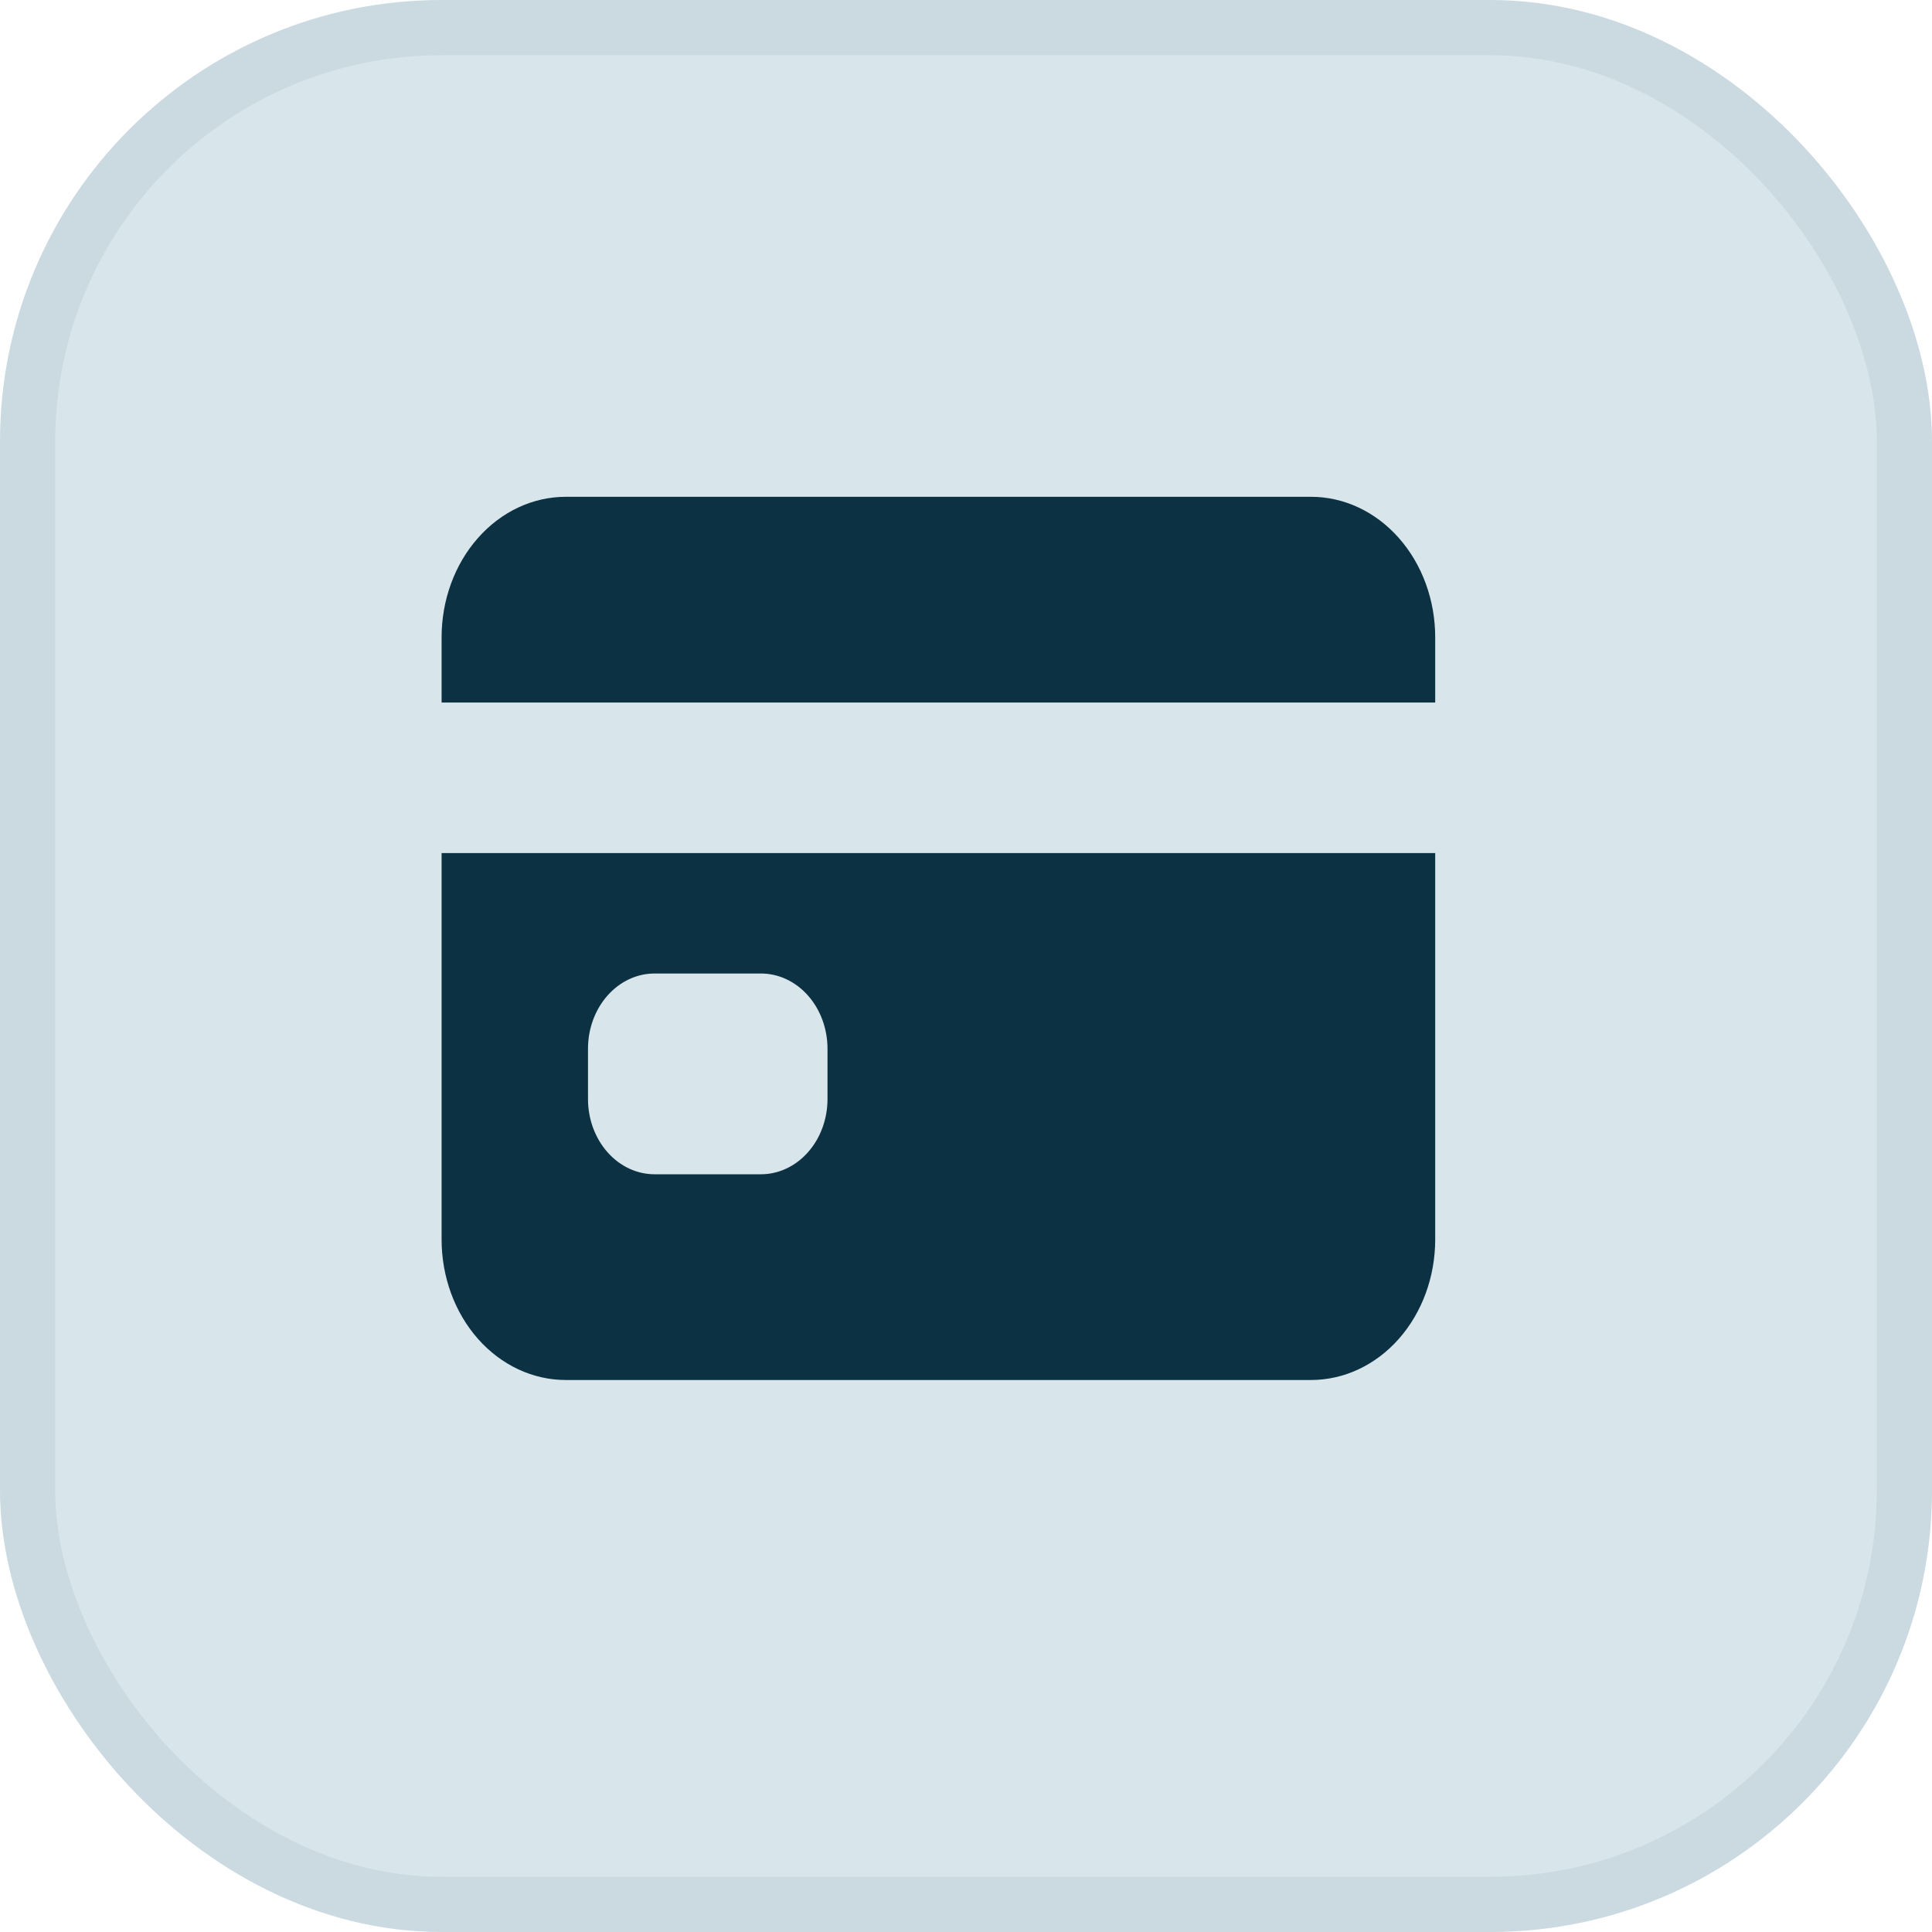
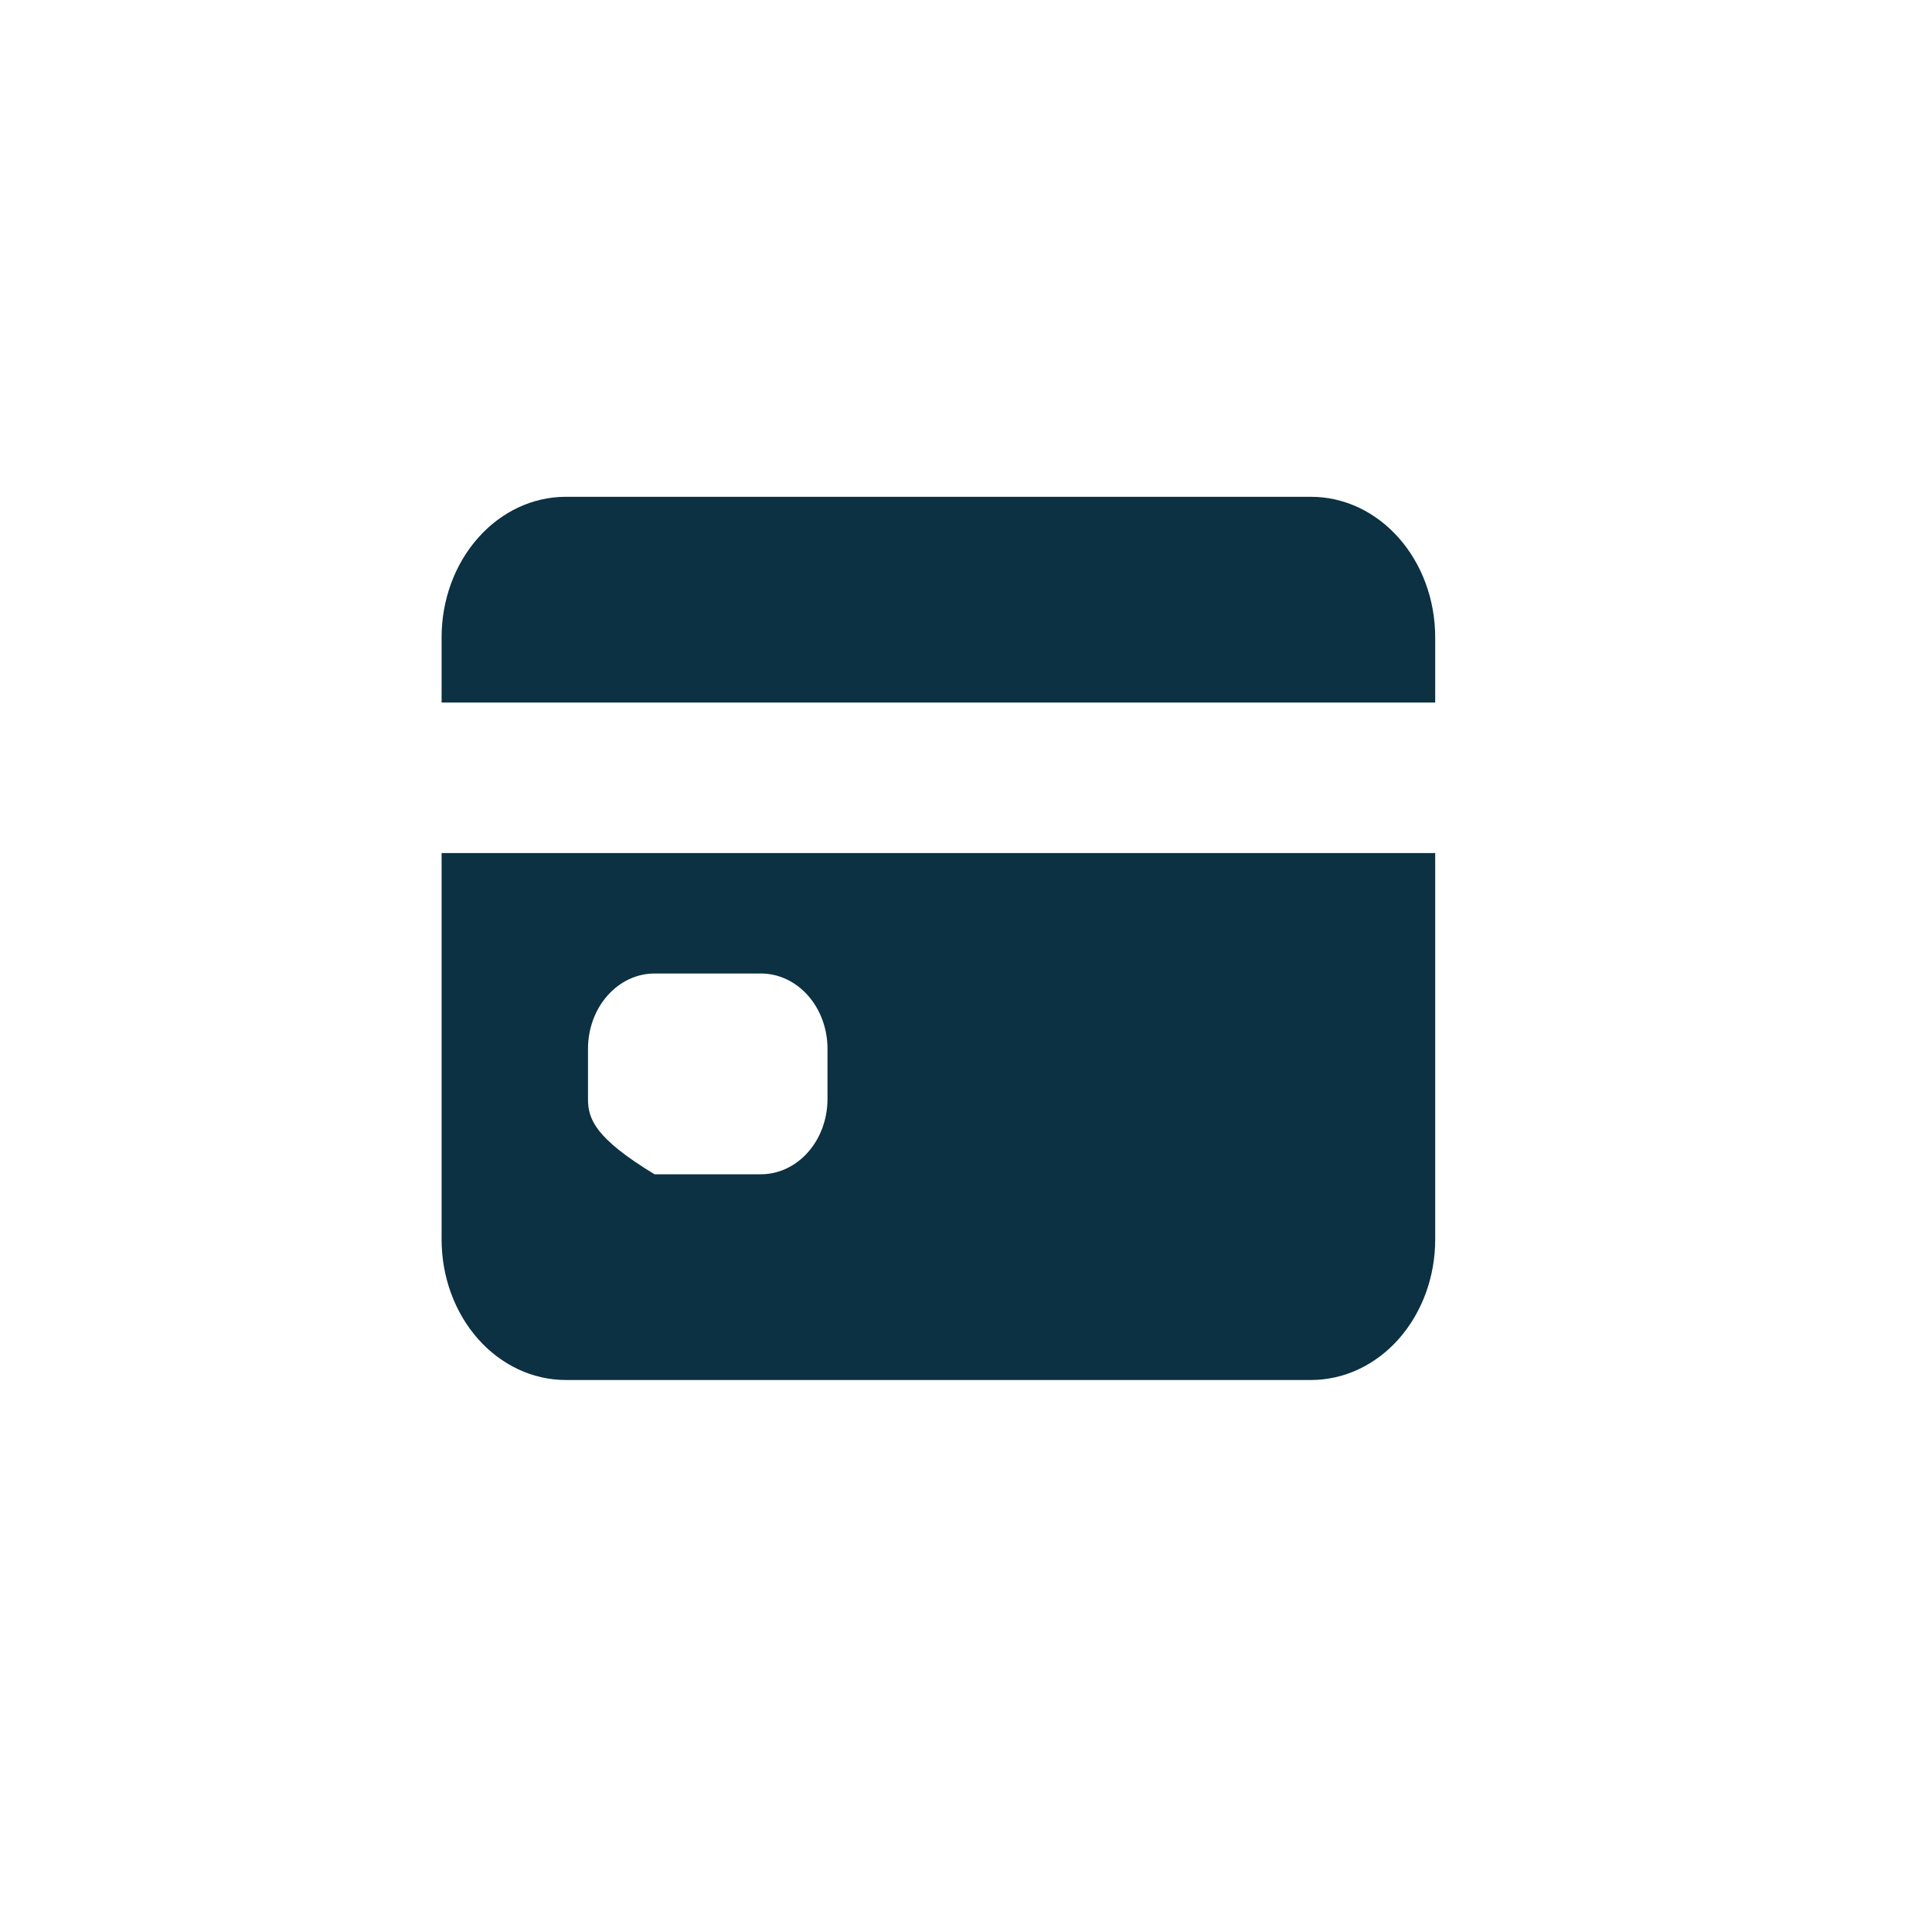
<svg xmlns="http://www.w3.org/2000/svg" width="35" height="35" viewBox="0 0 35 35" fill="none">
-   <rect x="0.5" y="0.5" width="34" height="34" rx="7.5" fill="#D8E5EB" />
-   <rect x="0.5" y="0.5" width="34" height="34" rx="7.5" stroke="#CADAE0" />
-   <path d="M8 22.454C8 23.13 8.237 23.777 8.659 24.255C9.081 24.732 9.653 25 10.25 25H23.75C24.347 25 24.919 24.732 25.341 24.255C25.763 23.777 26 23.13 26 22.454V15.454H8V22.454ZM10.652 19C10.652 18.638 10.779 18.291 11.005 18.036C11.231 17.78 11.537 17.636 11.857 17.636H13.786C14.105 17.636 14.412 17.78 14.638 18.036C14.864 18.291 14.991 18.638 14.991 19V19.909C14.991 20.271 14.864 20.618 14.638 20.873C14.412 21.129 14.105 21.273 13.786 21.273H11.857C11.537 21.273 11.231 21.129 11.005 20.873C10.779 20.618 10.652 20.271 10.652 19.909V19ZM23.75 9H10.25C9.653 9 9.081 9.268 8.659 9.746C8.237 10.223 8 10.87 8 11.546V12.727H26V11.546C26 10.87 25.763 10.223 25.341 9.746C24.919 9.268 24.347 9 23.75 9Z" fill="#0B3142" />
+   <path d="M8 22.454C8 23.13 8.237 23.777 8.659 24.255C9.081 24.732 9.653 25 10.25 25H23.75C24.347 25 24.919 24.732 25.341 24.255C25.763 23.777 26 23.13 26 22.454V15.454H8V22.454ZM10.652 19C10.652 18.638 10.779 18.291 11.005 18.036C11.231 17.78 11.537 17.636 11.857 17.636H13.786C14.105 17.636 14.412 17.78 14.638 18.036C14.864 18.291 14.991 18.638 14.991 19V19.909C14.991 20.271 14.864 20.618 14.638 20.873C14.412 21.129 14.105 21.273 13.786 21.273H11.857C10.779 20.618 10.652 20.271 10.652 19.909V19ZM23.75 9H10.25C9.653 9 9.081 9.268 8.659 9.746C8.237 10.223 8 10.87 8 11.546V12.727H26V11.546C26 10.87 25.763 10.223 25.341 9.746C24.919 9.268 24.347 9 23.75 9Z" fill="#0B3142" />
</svg>